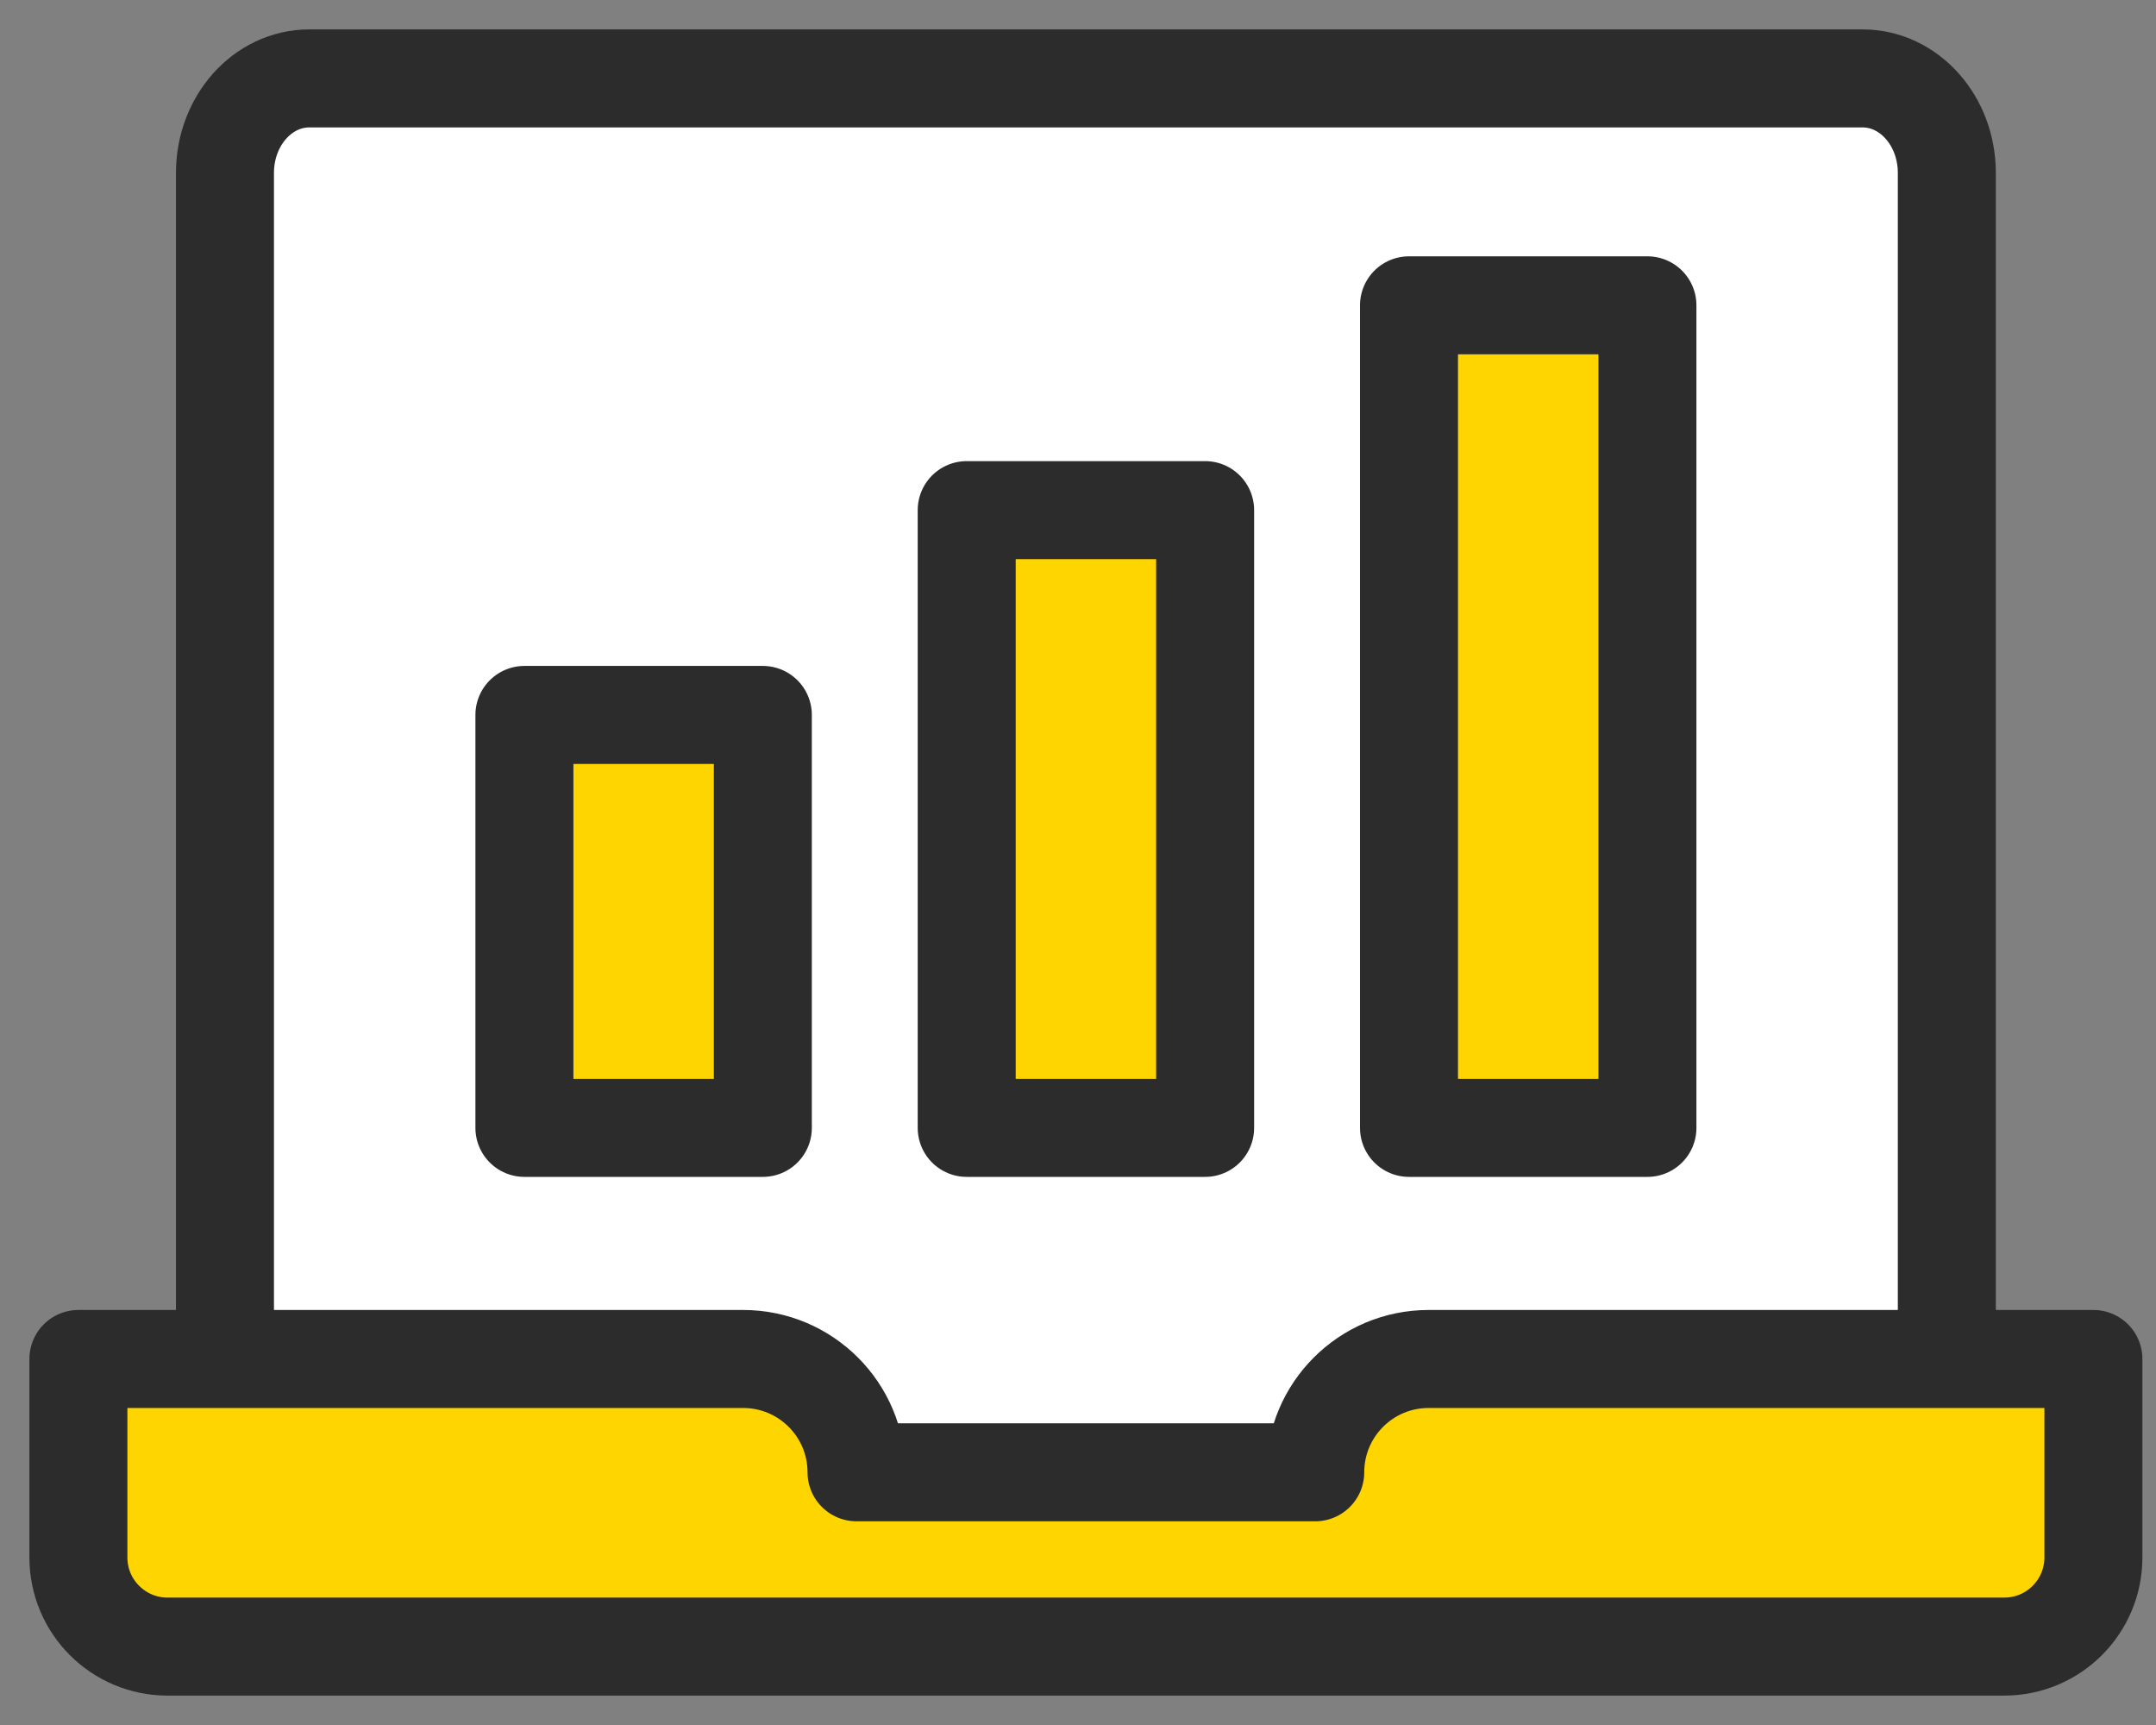
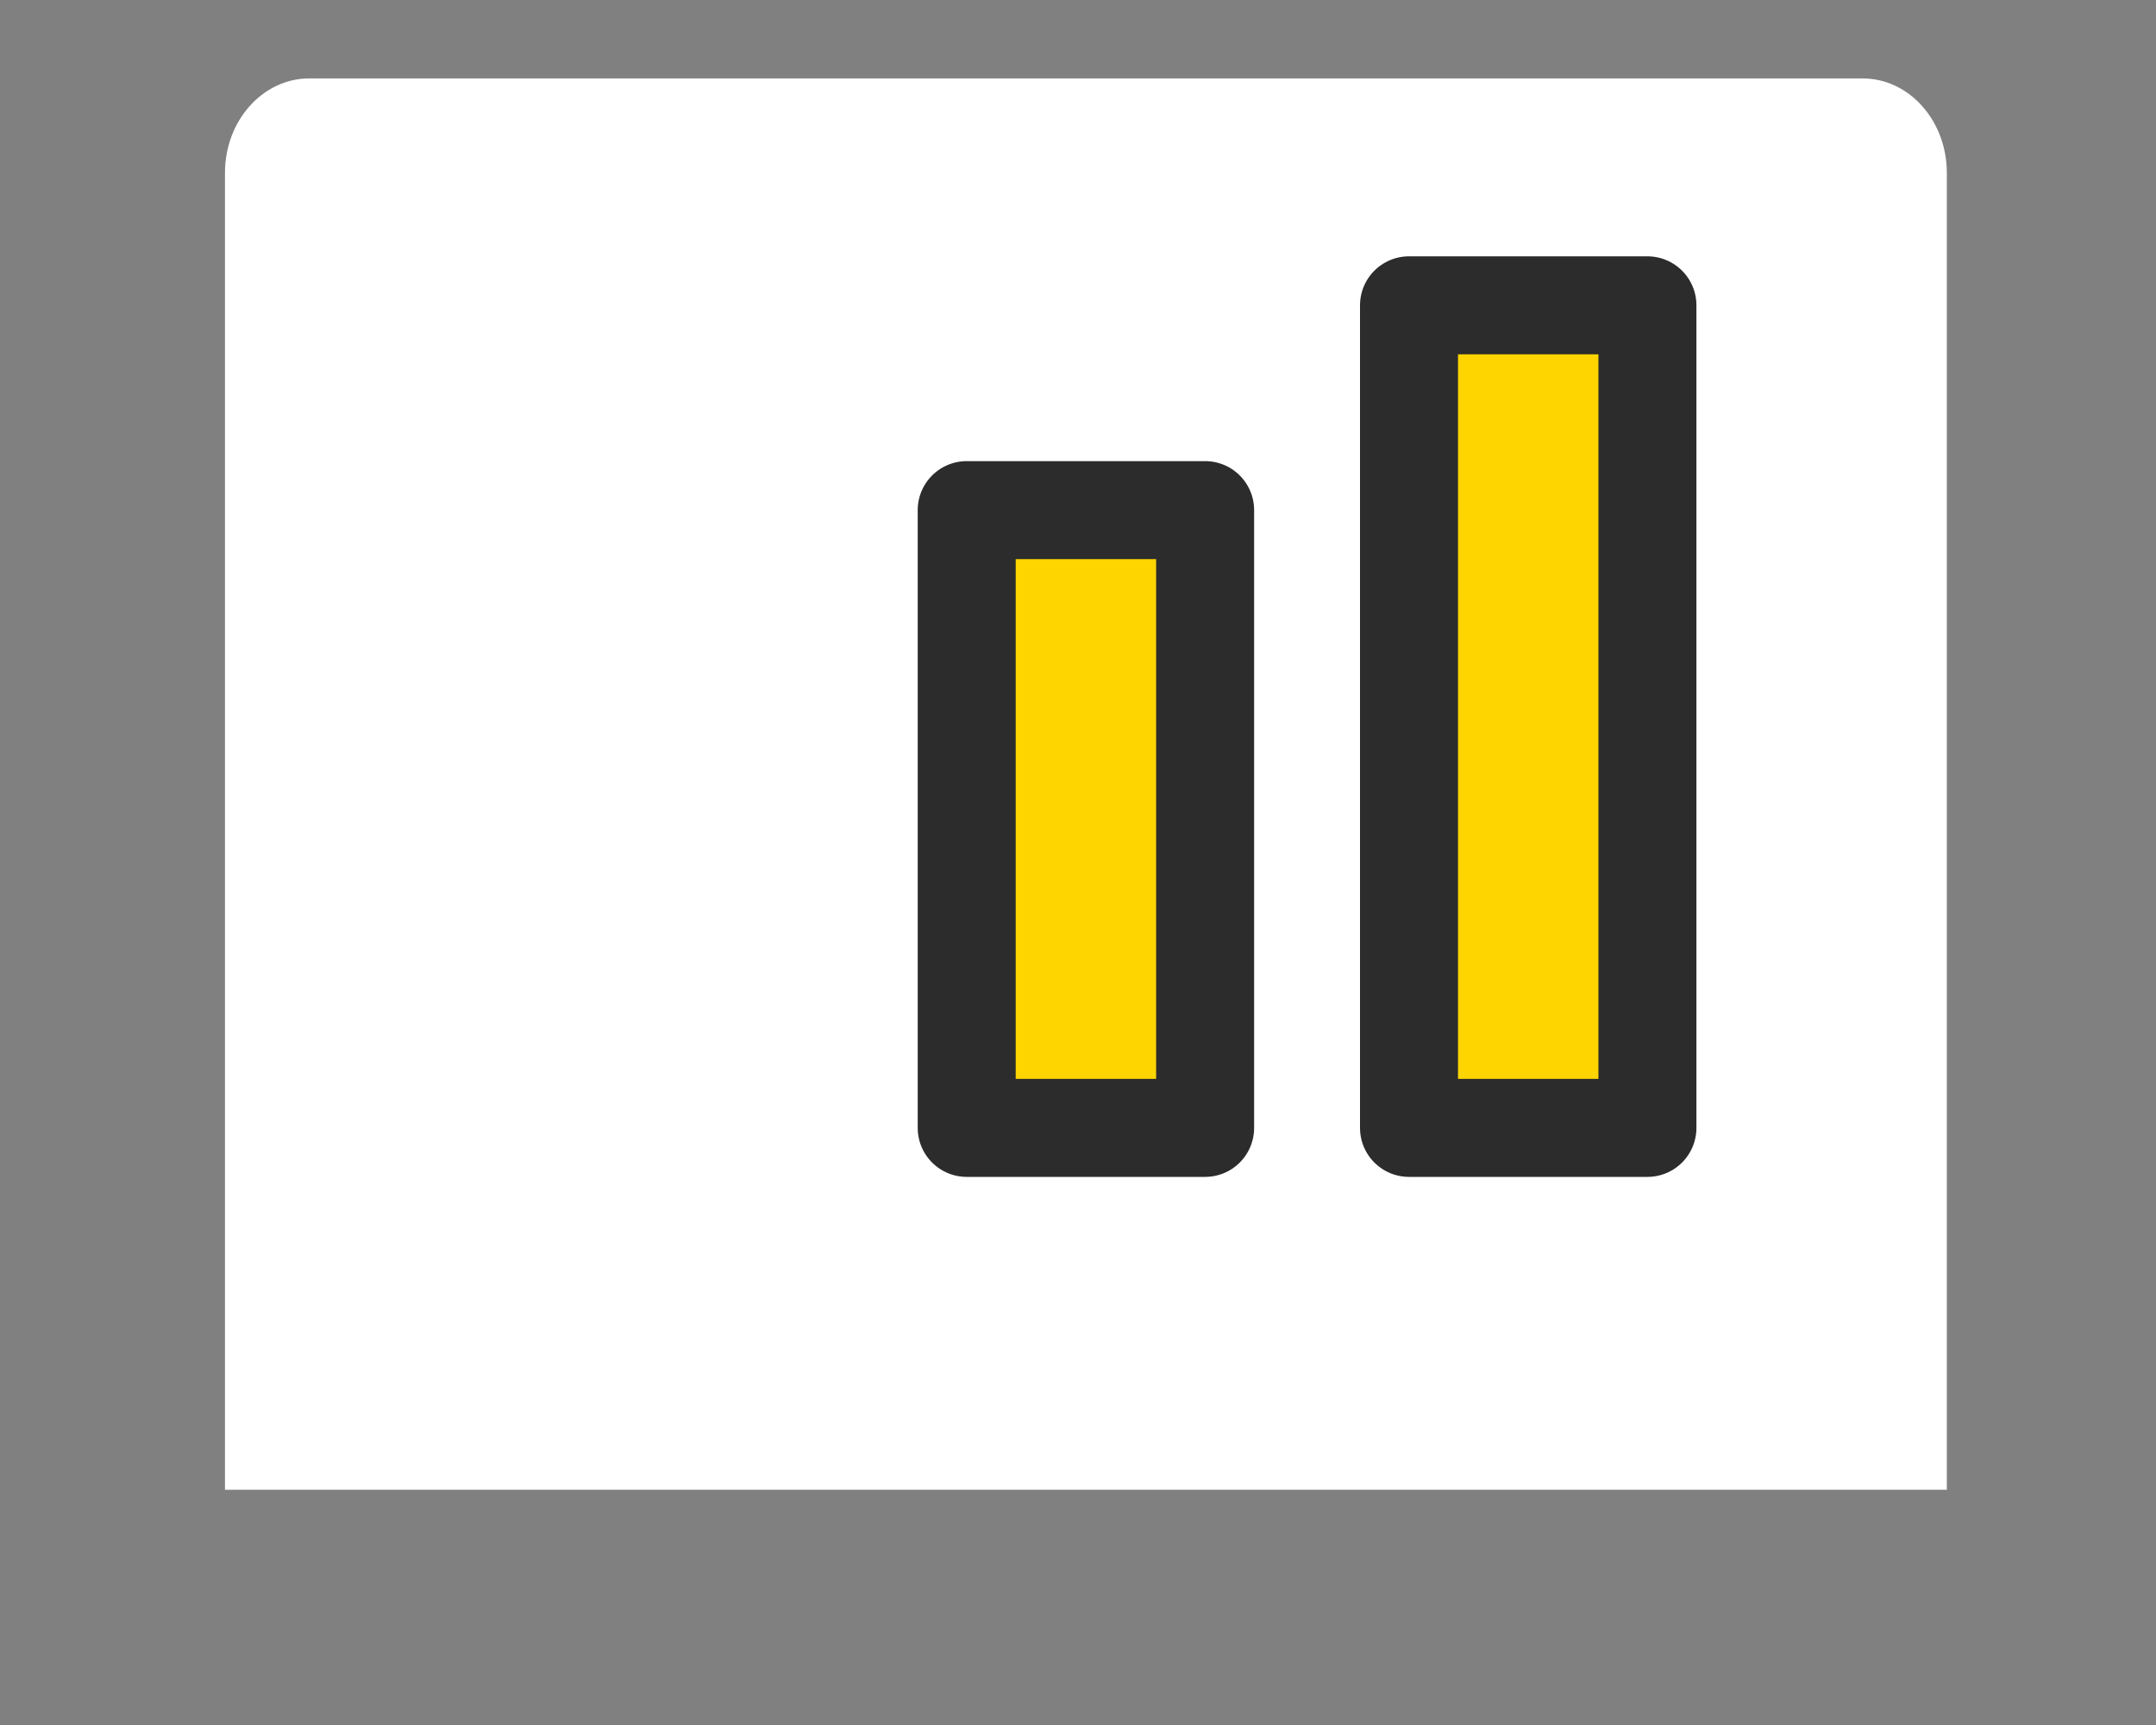
<svg xmlns="http://www.w3.org/2000/svg" width="55" height="44" viewBox="0 0 55 44" fill="none">
  <rect x="0" y="0" width="55" height="44" fill="#808080" stroke="none" />
  <path d="M49.664 38V4.409C49.664 3.079 48.702 2 47.514 2H7.89C6.702 2 5.739 3.079 5.739 4.409V38" fill="white" />
-   <path d="M49.664 38V4.409C49.664 3.079 48.702 2 47.514 2H7.89C6.702 2 5.739 3.079 5.739 4.409V38" stroke="#2C2C2C" stroke-width="2.5" stroke-linecap="round" stroke-linejoin="round" />
-   <path d="M19.46 28.769H13.378V18.236H19.46V28.769Z" fill="#FFD500" stroke="#2C2C2C" stroke-width="2.5" stroke-linecap="round" stroke-linejoin="round" />
  <path d="M30.743 28.769H24.661V13.012H30.743V28.769Z" fill="#FFD500" stroke="#2C2C2C" stroke-width="2.5" stroke-linecap="round" stroke-linejoin="round" />
  <path d="M42.026 28.769H35.944V7.788H42.026V28.769Z" fill="#FFD500" stroke="#2C2C2C" stroke-width="2.5" stroke-linecap="round" stroke-linejoin="round" />
-   <path d="M33.552 37.554H21.85C21.85 35.959 20.555 34.664 18.959 34.664H2V39.726C2 40.982 3.018 42 4.274 42H51.129C52.385 42 53.403 40.982 53.403 39.726V34.664H36.442C34.847 34.664 33.552 35.959 33.552 37.554Z" fill="#FFD500" stroke="#2C2C2C" stroke-width="2.5" stroke-linecap="round" stroke-linejoin="round" />
</svg>